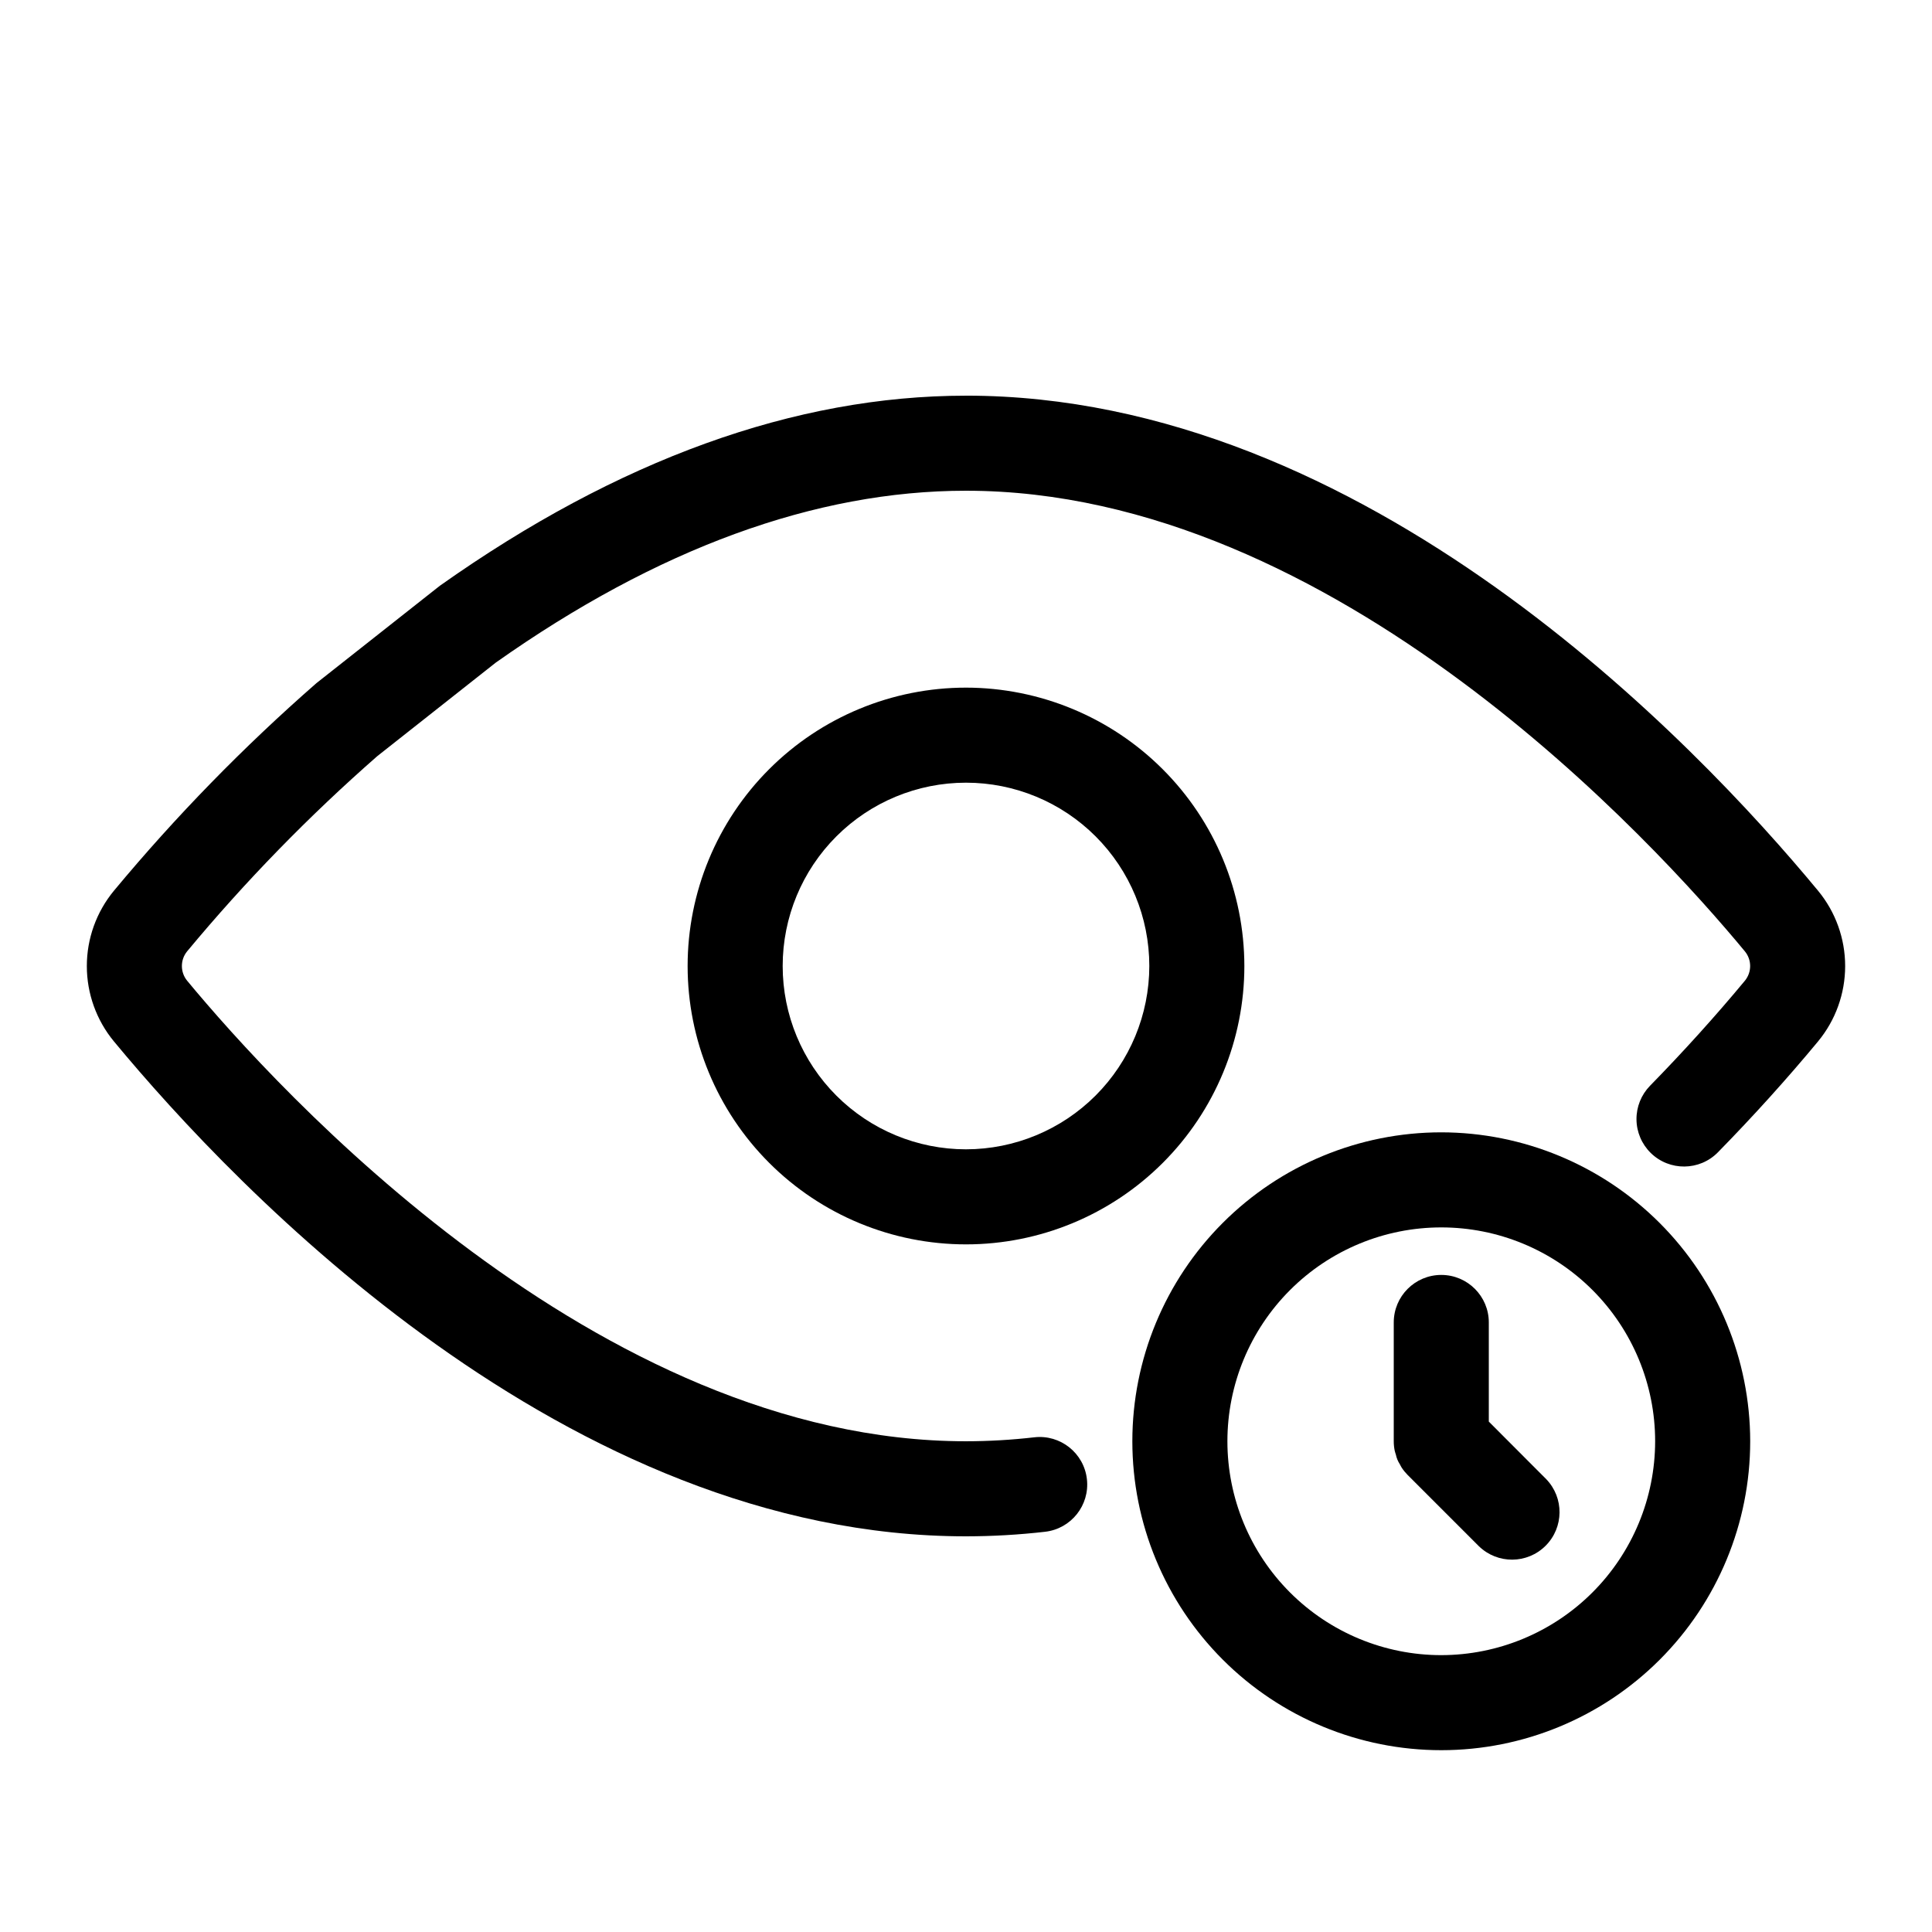
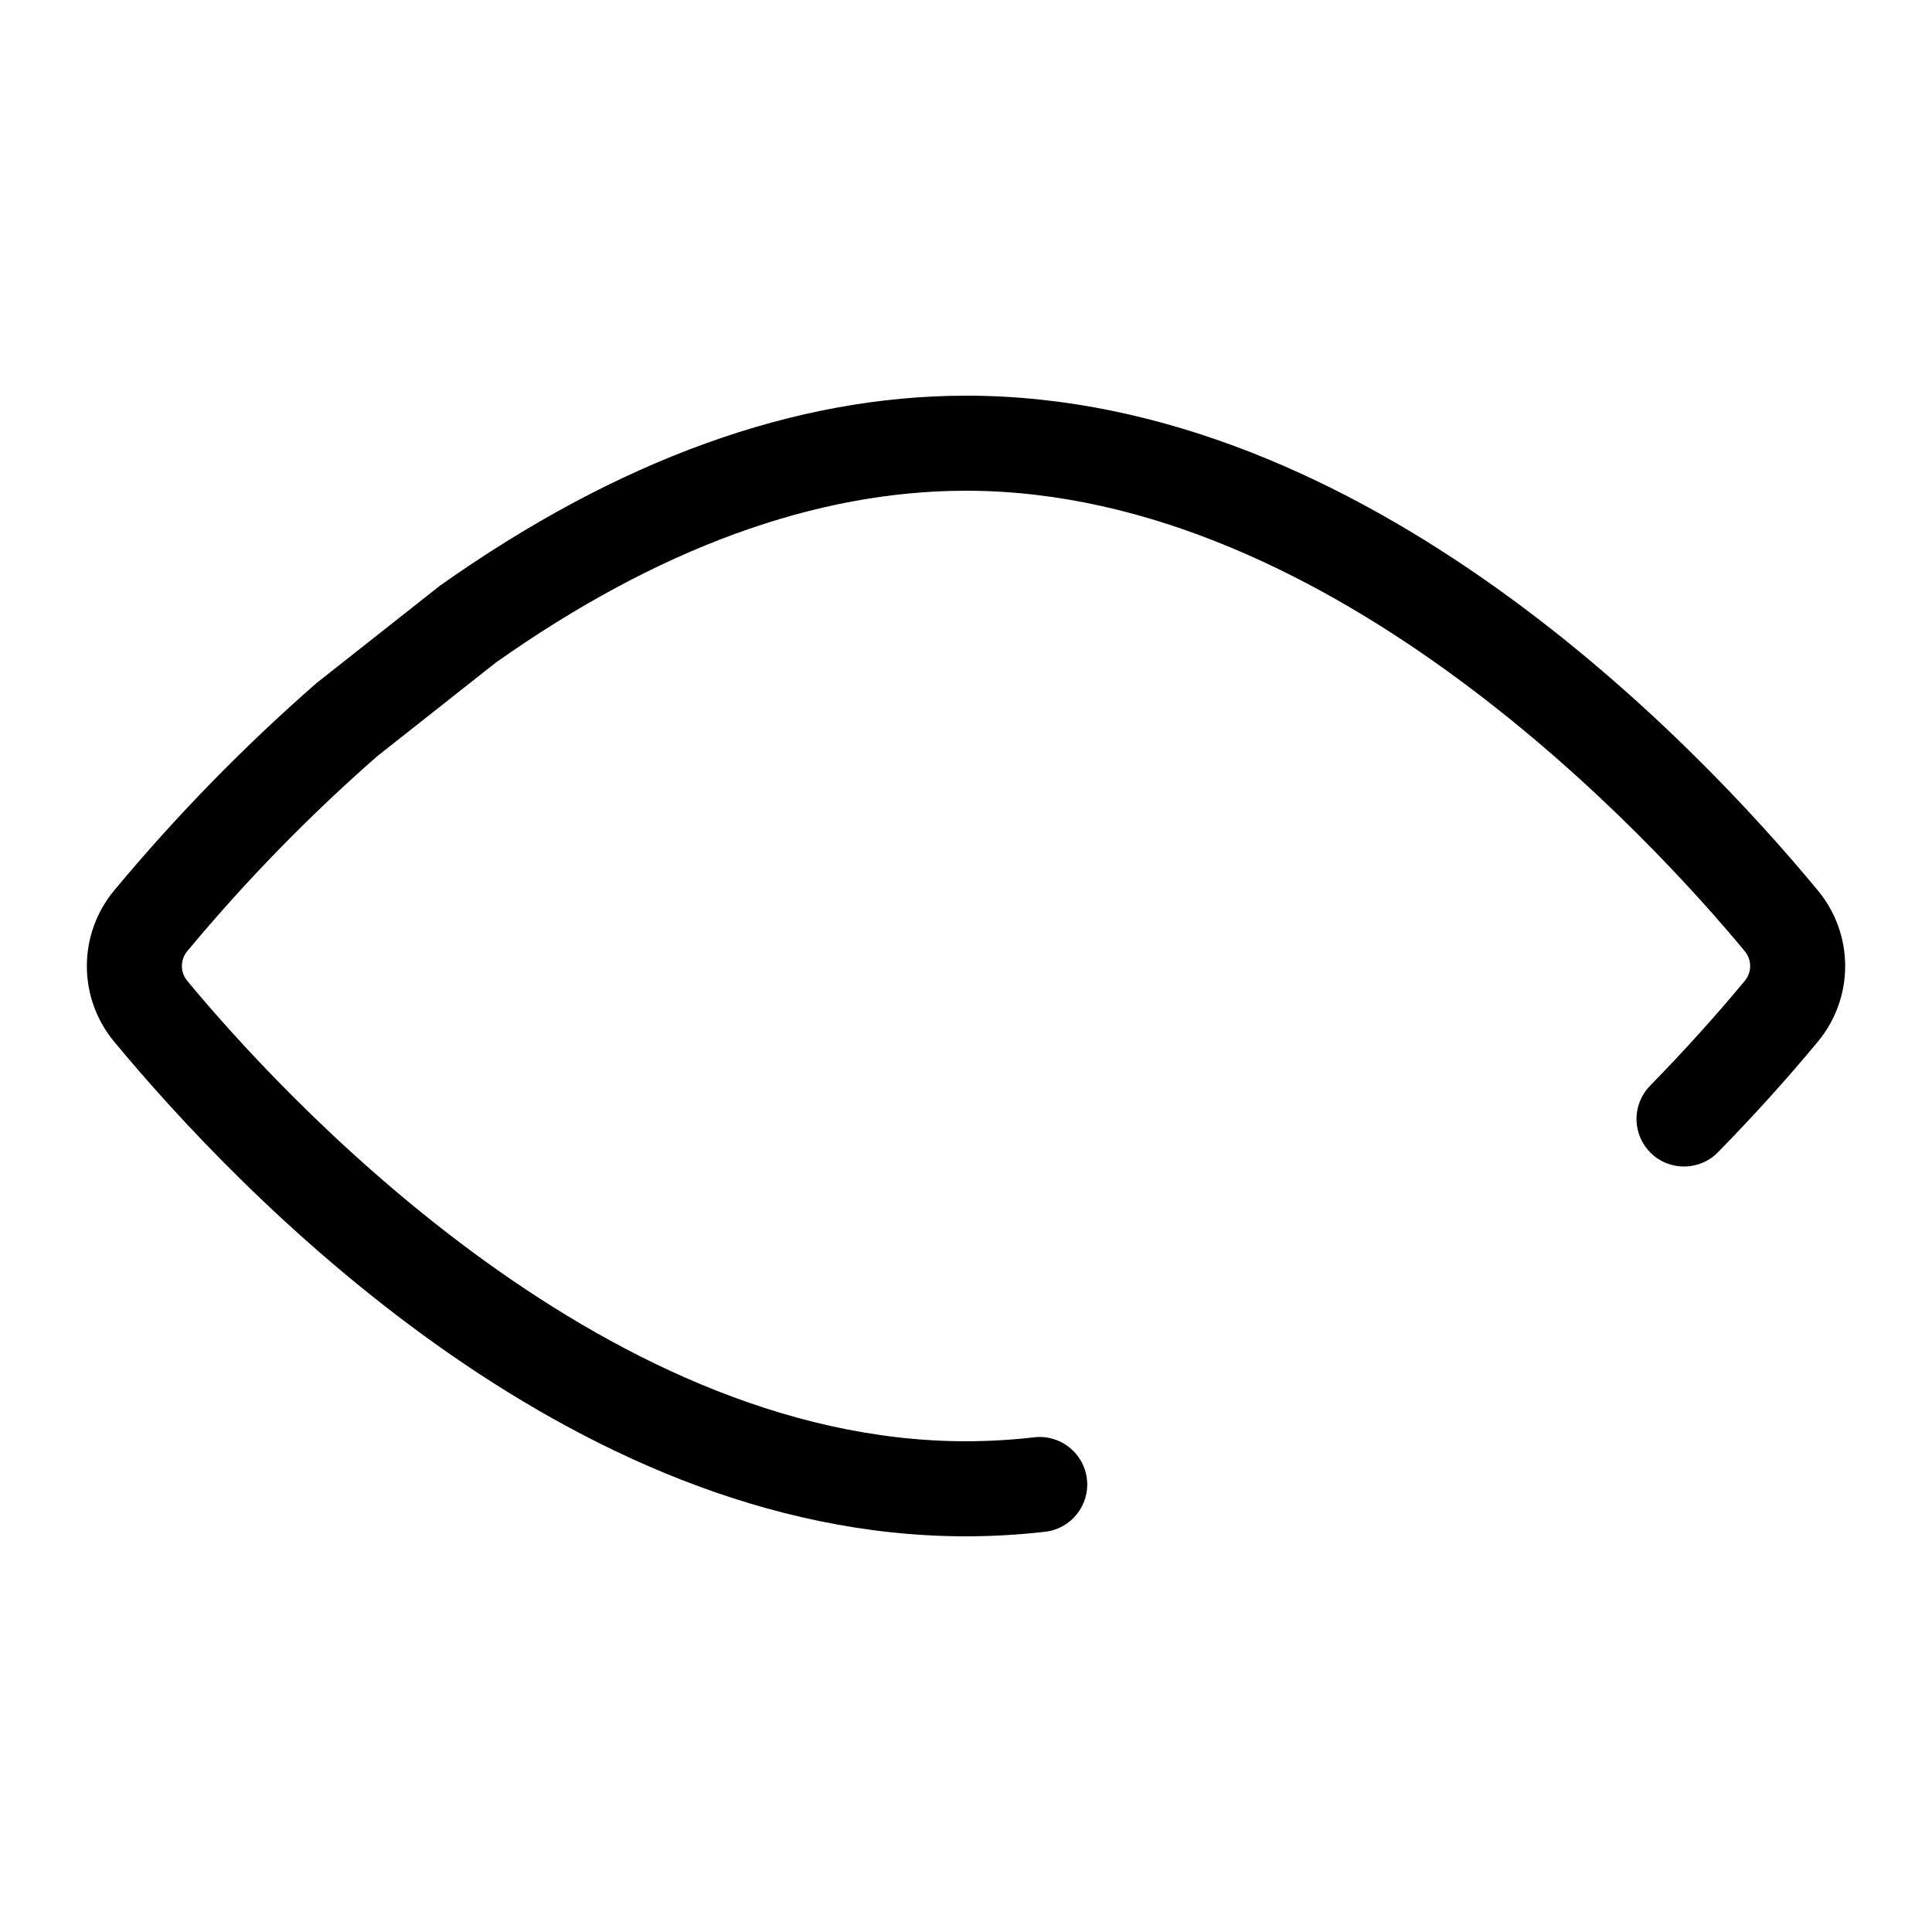
<svg xmlns="http://www.w3.org/2000/svg" fill="#000000" width="800px" height="800px" version="1.1" viewBox="144 144 512 512">
  <g>
-     <path d="m525.95 444.08c-21.711 0-42.535 8.625-57.887 23.98-15.355 15.352-23.98 36.176-23.98 57.887 0 21.715 8.625 42.539 23.98 57.891 15.352 15.355 36.176 23.98 57.887 23.98 21.715 0 42.539-8.625 57.891-23.98 15.355-15.352 23.98-36.176 23.98-57.891-0.023-21.703-8.66-42.512-24.008-57.859s-36.156-23.984-57.863-24.008zm0 138.55c-15.031 0-29.445-5.973-40.074-16.602-10.633-10.629-16.602-25.043-16.602-40.078 0-15.031 5.969-29.445 16.602-40.074 10.629-10.633 25.043-16.602 40.074-16.602 15.035 0 29.449 5.969 40.078 16.602 10.629 10.629 16.602 25.043 16.602 40.074-0.016 15.027-5.992 29.434-16.617 40.062-10.629 10.625-25.035 16.602-40.062 16.617z" />
-     <path d="m538.55 520.74v-26.277c0-6.953-5.641-12.594-12.598-12.594-6.953 0-12.594 5.641-12.594 12.594v31.488c0 0.832 0.082 1.656 0.246 2.469 0.074 0.379 0.215 0.723 0.32 1.09 0.188 0.898 0.539 1.754 1.039 2.519 0.172 0.309 0.309 0.629 0.512 0.934 0.461 0.695 0.992 1.344 1.578 1.934l18.895 18.895v-0.004c4.941 4.773 12.797 4.707 17.656-0.152 4.859-4.859 4.926-12.715 0.152-17.656z" />
-     <path d="m400 326.23c-19.566 0-38.332 7.773-52.164 21.609-13.836 13.832-21.609 32.598-21.609 52.164 0 19.562 7.773 38.328 21.609 52.16 13.832 13.836 32.598 21.609 52.164 21.609 19.562 0 38.328-7.773 52.16-21.609 13.836-13.832 21.609-32.598 21.609-52.16-0.023-19.559-7.801-38.312-21.633-52.141-13.828-13.832-32.578-21.609-52.137-21.633zm0 122.35c-12.887 0-25.242-5.117-34.352-14.227-9.113-9.113-14.23-21.469-14.23-34.352 0-12.887 5.117-25.242 14.23-34.352 9.109-9.113 21.465-14.23 34.352-14.23 12.883 0 25.238 5.117 34.352 14.23 9.109 9.109 14.227 21.465 14.227 34.352-0.012 12.879-5.137 25.227-14.242 34.336-9.109 9.105-21.457 14.23-34.336 14.242z" />
-     <path d="m400 248.86c-45.297 0-92.223 16.953-139.45 50.383l-32.672 25.781h-0.004c-19.328 16.891-37.285 35.297-53.691 55.039-4.637 5.617-7.172 12.672-7.172 19.957 0 7.281 2.535 14.336 7.172 19.953 32.66 39.441 120.02 131.17 225.82 131.17 6.996-0.008 13.992-0.41 20.945-1.207 6.91-0.785 11.879-7.023 11.094-13.938-0.781-6.914-7.023-11.883-13.934-11.098-6.012 0.691-12.059 1.043-18.105 1.051-97.746 0-182.71-93.418-206.41-122.05-1.855-2.266-1.855-5.527 0-7.793 15.402-18.539 32.25-35.832 50.383-51.715l31.406-24.793c42.793-30.234 84.723-45.551 124.62-45.551 97.746 0 182.71 93.438 206.41 122.07 1.859 2.258 1.859 5.519 0 7.781-7.652 9.23-16.344 18.855-25.129 27.828-2.336 2.387-3.633 5.606-3.598 8.945 0.031 3.34 1.391 6.531 3.777 8.871 4.969 4.867 12.945 4.785 17.812-0.18 9.402-9.598 18.324-19.484 26.539-29.391v-0.004c4.637-5.613 7.172-12.668 7.172-19.953 0-7.281-2.535-14.336-7.172-19.953-32.652-39.48-120.02-131.21-225.81-131.21z" />
+     <path d="m400 248.86c-45.297 0-92.223 16.953-139.45 50.383l-32.672 25.781c-19.328 16.891-37.285 35.297-53.691 55.039-4.637 5.617-7.172 12.672-7.172 19.957 0 7.281 2.535 14.336 7.172 19.953 32.66 39.441 120.02 131.17 225.82 131.17 6.996-0.008 13.992-0.41 20.945-1.207 6.91-0.785 11.879-7.023 11.094-13.938-0.781-6.914-7.023-11.883-13.934-11.098-6.012 0.691-12.059 1.043-18.105 1.051-97.746 0-182.71-93.418-206.41-122.05-1.855-2.266-1.855-5.527 0-7.793 15.402-18.539 32.25-35.832 50.383-51.715l31.406-24.793c42.793-30.234 84.723-45.551 124.62-45.551 97.746 0 182.71 93.438 206.41 122.07 1.859 2.258 1.859 5.519 0 7.781-7.652 9.23-16.344 18.855-25.129 27.828-2.336 2.387-3.633 5.606-3.598 8.945 0.031 3.34 1.391 6.531 3.777 8.871 4.969 4.867 12.945 4.785 17.812-0.18 9.402-9.598 18.324-19.484 26.539-29.391v-0.004c4.637-5.613 7.172-12.668 7.172-19.953 0-7.281-2.535-14.336-7.172-19.953-32.652-39.48-120.02-131.21-225.81-131.21z" />
  </g>
</svg>